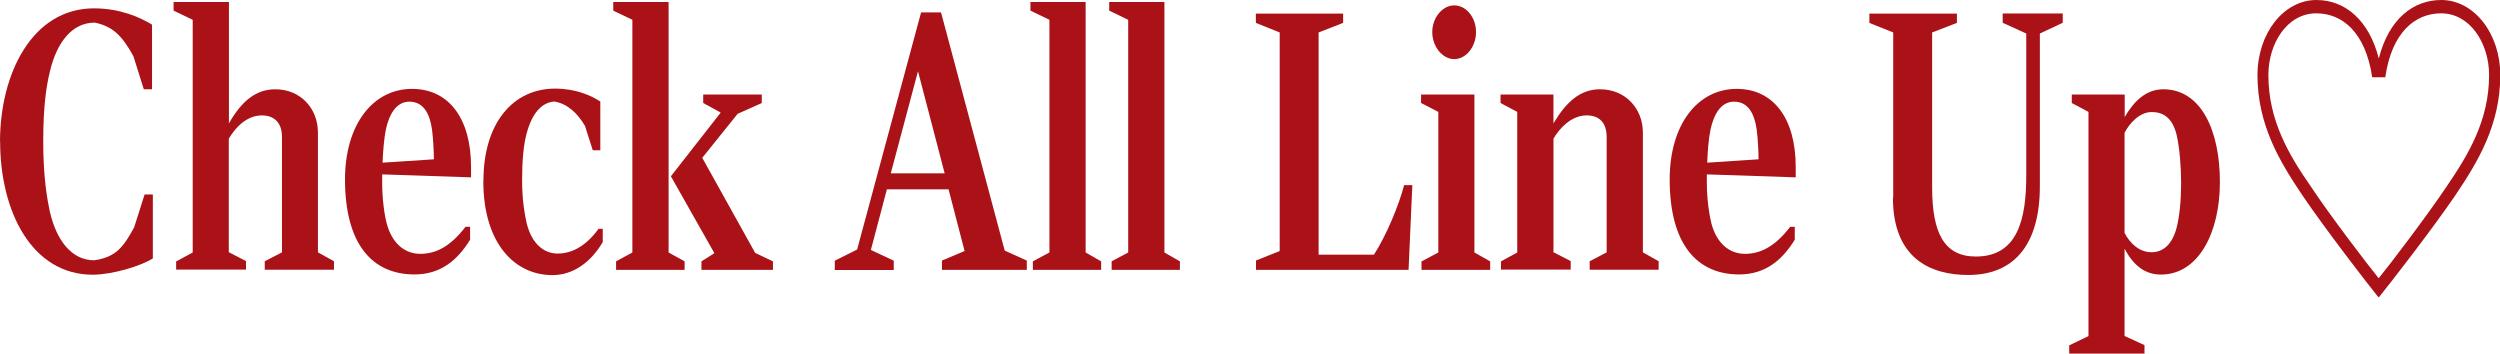
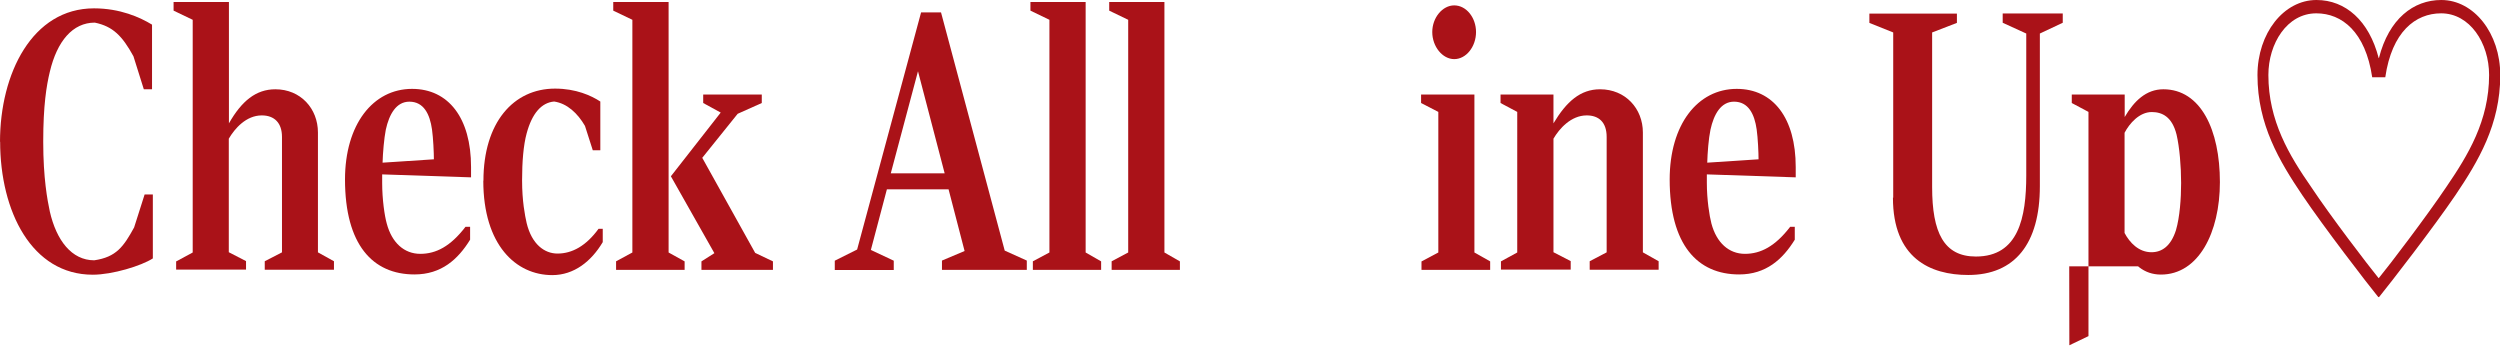
<svg xmlns="http://www.w3.org/2000/svg" id="_レイヤー_2" data-name="レイヤー 2" viewBox="0 0 18.565 2.627">
  <defs>
    <style>
      .cls-1 {
        fill: #aa1218;
      }
    </style>
  </defs>
  <g id="contents">
    <g>
      <path class="cls-1" d="M0,1.054C0,.545.24.062.698.062c.193,0,.341.066.431.121v.48h-.061l-.077-.245c-.083-.151-.152-.222-.287-.25-.164,0-.28.137-.334.365-.025.104-.049.25-.049.519,0,.272.031.434.049.519.049.214.162.362.33.362.164-.024.218-.102.296-.244l.078-.245h.061v.475c-.085.055-.3.121-.446.121-.453,0-.688-.47-.688-.989Z" />
      <path class="cls-1" d="M1.309,1.941l.122-.066V.147l-.142-.068V.015h.411v.901c.094-.165.2-.253.345-.253.187,0,.316.143.316.321v.89l.119.066v.063h-.514v-.063l.128-.066v-.857c0-.104-.056-.16-.15-.16-.117,0-.202.099-.245.173v.843l.128.066v.063h-.519v-.063Z" />
      <path class="cls-1" d="M2.562,1.333c0-.409.208-.673.498-.673.271,0,.438.217.438.58v.077l-.66-.022v.063c0,.124.018.245.034.302.038.143.13.225.249.225.117,0,.224-.055.336-.201h.034v.096c-.09.146-.213.258-.413.258-.31,0-.516-.22-.516-.706ZM3.222,1.183c0-.049-.005-.159-.014-.222-.016-.113-.061-.206-.168-.206-.097,0-.15.093-.175.208-.013.066-.022.173-.024.245l.381-.025Z" />
      <path class="cls-1" d="M3.59,1.342c0-.431.222-.684.532-.684.155,0,.269.052.336.096v.362h-.056l-.058-.181c-.054-.093-.132-.167-.229-.181-.094.008-.164.088-.204.236-.024.088-.034.211-.034.349,0,.154.021.261.034.318.038.157.132.226.229.226.11,0,.213-.058.305-.184h.031v.099c-.085.143-.213.245-.375.245-.269,0-.512-.223-.512-.701Z" />
      <path class="cls-1" d="M4.574,1.941l.122-.066V.147l-.142-.068V.015h.411v1.86l.119.066v.063h-.509v-.063ZM5.209,1.941l.096-.061-.323-.571.37-.473-.13-.071v-.063h.435v.063l-.179.08-.263.327.393.706.132.063v.063h-.531v-.063Z" />
      <path class="cls-1" d="M6.201,1.935l.164-.082.475-1.761h.148l.473,1.769.164.074v.069h-.63v-.069l.168-.071-.119-.458h-.458l-.119.45.17.08v.069h-.438v-.069ZM7.015,1.287l-.198-.758-.202.758h.399Z" />
      <path class="cls-1" d="M7.669,1.941l.124-.066V.147l-.141-.068V.015h.41v1.86l.115.066v.063h-.507v-.063Z" />
      <path class="cls-1" d="M8.254,1.941l.124-.066V.147l-.141-.068V.015h.41v1.86l.115.066v.063h-.507v-.063Z" />
-       <path class="cls-1" d="M9.326,1.935l.177-.071V.241l-.177-.071v-.069h.648v.069l-.182.071v1.65h.411c.094-.146.184-.365.224-.516h.061l-.028.629h-1.133v-.069Z" />
      <path class="cls-1" d="M10.557,1.941l.124-.066V.831l-.128-.066v-.063h.396v1.173l.117.066v.063h-.51v-.063ZM10.636.238c0-.107.076-.198.163-.198.09,0,.162.091.162.198s-.072.201-.162.201c-.087,0-.163-.093-.163-.201Z" />
      <path class="cls-1" d="M11.146,1.941l.121-.066V.831l-.124-.066v-.063h.393v.214c.097-.162.2-.253.346-.253.188,0,.318.143.318.321v.89l.117.066v.063h-.512v-.063l.126-.066v-.857c0-.11-.059-.16-.148-.16-.117,0-.204.099-.247.173v.843l.128.066v.063h-.518v-.063Z" />
      <path class="cls-1" d="M12.399,1.333c0-.409.208-.673.498-.673.271,0,.438.217.438.58v.077l-.66-.022v.063c0,.124.019.245.034.302.038.143.13.225.249.225.116,0,.224-.055.336-.201h.034v.096c-.09.146-.214.258-.413.258-.31,0-.516-.22-.516-.706ZM13.059,1.183c0-.049-.005-.159-.014-.222-.016-.113-.061-.206-.168-.206-.097,0-.15.093-.175.208-.014.066-.022.173-.024.245l.381-.025Z" />
      <path class="cls-1" d="M14.059,1.468V.241l-.177-.071v-.069h.65v.069l-.184.071v1.148c0,.338.087.516.325.516.316,0,.374-.288.374-.604V.249l-.175-.08v-.069h.446v.069l-.17.08v1.134c0,.426-.185.659-.532.659-.284,0-.559-.126-.559-.574Z" />
-       <path class="cls-1" d="M15.367,2.564l.142-.068V.831l-.124-.066v-.063h.393v.167c.069-.118.159-.206.287-.206.278,0,.42.302.42.689,0,.376-.159.687-.438.687-.126,0-.209-.077-.27-.192v.648l.148.068v.063h-.559v-.063ZM16.159,1.708c.028-.096.038-.234.038-.349,0-.124-.012-.266-.034-.36-.033-.132-.107-.167-.184-.167-.092,0-.166.085-.202.154v.744c.038.072.105.143.2.143.076,0,.144-.044.182-.165Z" />
+       <path class="cls-1" d="M15.367,2.564l.142-.068V.831l-.124-.066v-.063h.393v.167c.069-.118.159-.206.287-.206.278,0,.42.302.42.689,0,.376-.159.687-.438.687-.126,0-.209-.077-.27-.192l.148.068v.063h-.559v-.063ZM16.159,1.708c.028-.096.038-.234.038-.349,0-.124-.012-.266-.034-.36-.033-.132-.107-.167-.184-.167-.092,0-.166.085-.202.154v.744c.038.072.105.143.2.143.076,0,.144-.044.182-.165Z" />
      <path class="cls-1" d="M17.661,2.206c-.083-.102-.404-.519-.565-.758-.168-.25-.332-.522-.332-.89,0-.311.195-.558.438-.558.216,0,.391.154.462.431h.002c.074-.291.256-.431.463-.431.242,0,.438.247.438.558,0,.368-.164.64-.332.89-.162.239-.485.656-.568.758h-.004ZM17.616.574c-.05-.338-.225-.475-.415-.475-.218,0-.356.225-.356.458,0,.34.154.596.318.832.146.22.422.58.5.676h.002c.079-.096.353-.456.501-.676.161-.236.318-.492.318-.832,0-.239-.144-.458-.356-.458-.191,0-.366.137-.415.475h-.097Z" />
    </g>
  </g>
</svg>